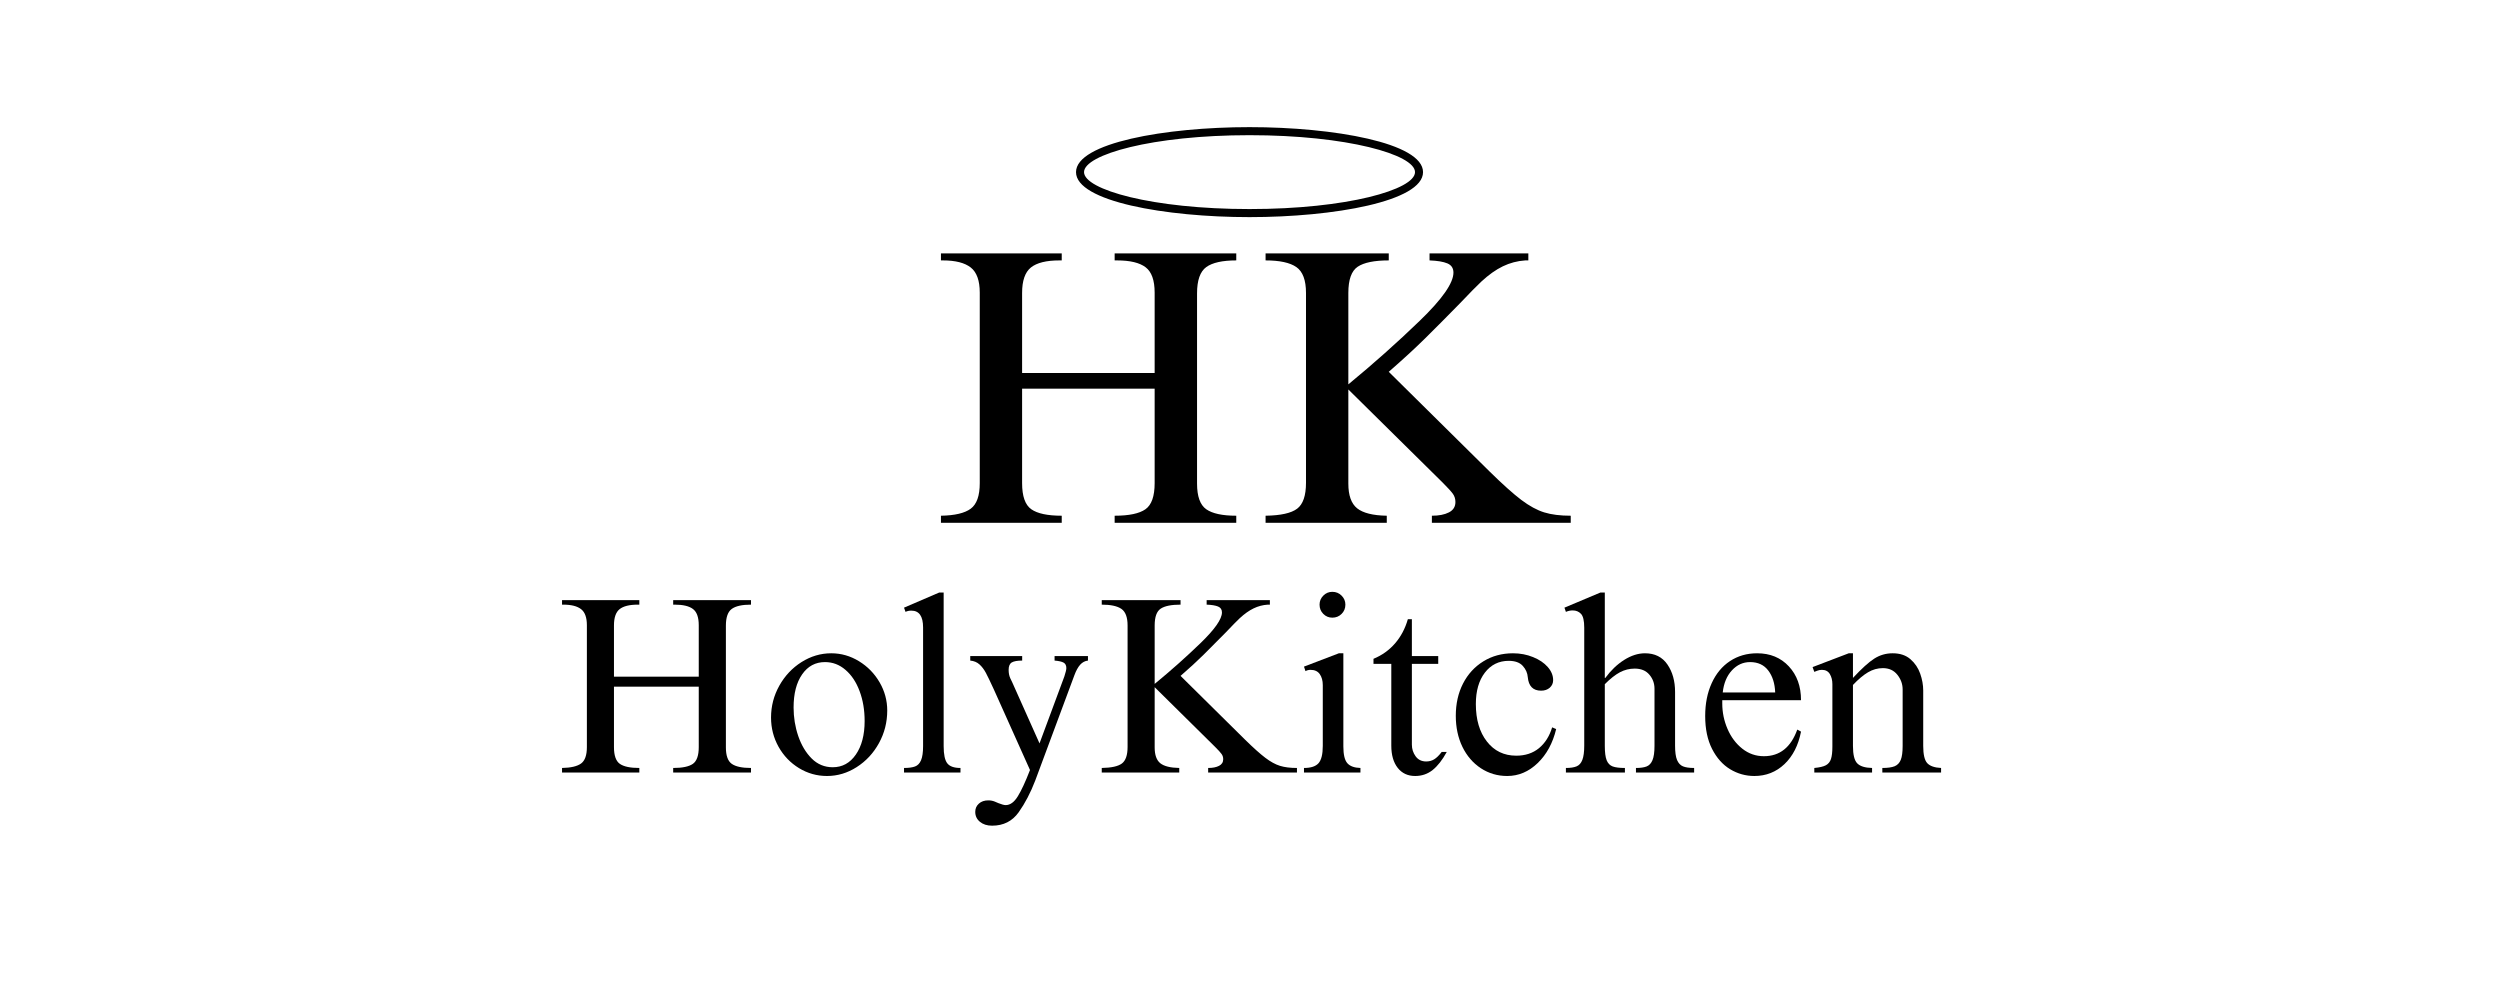
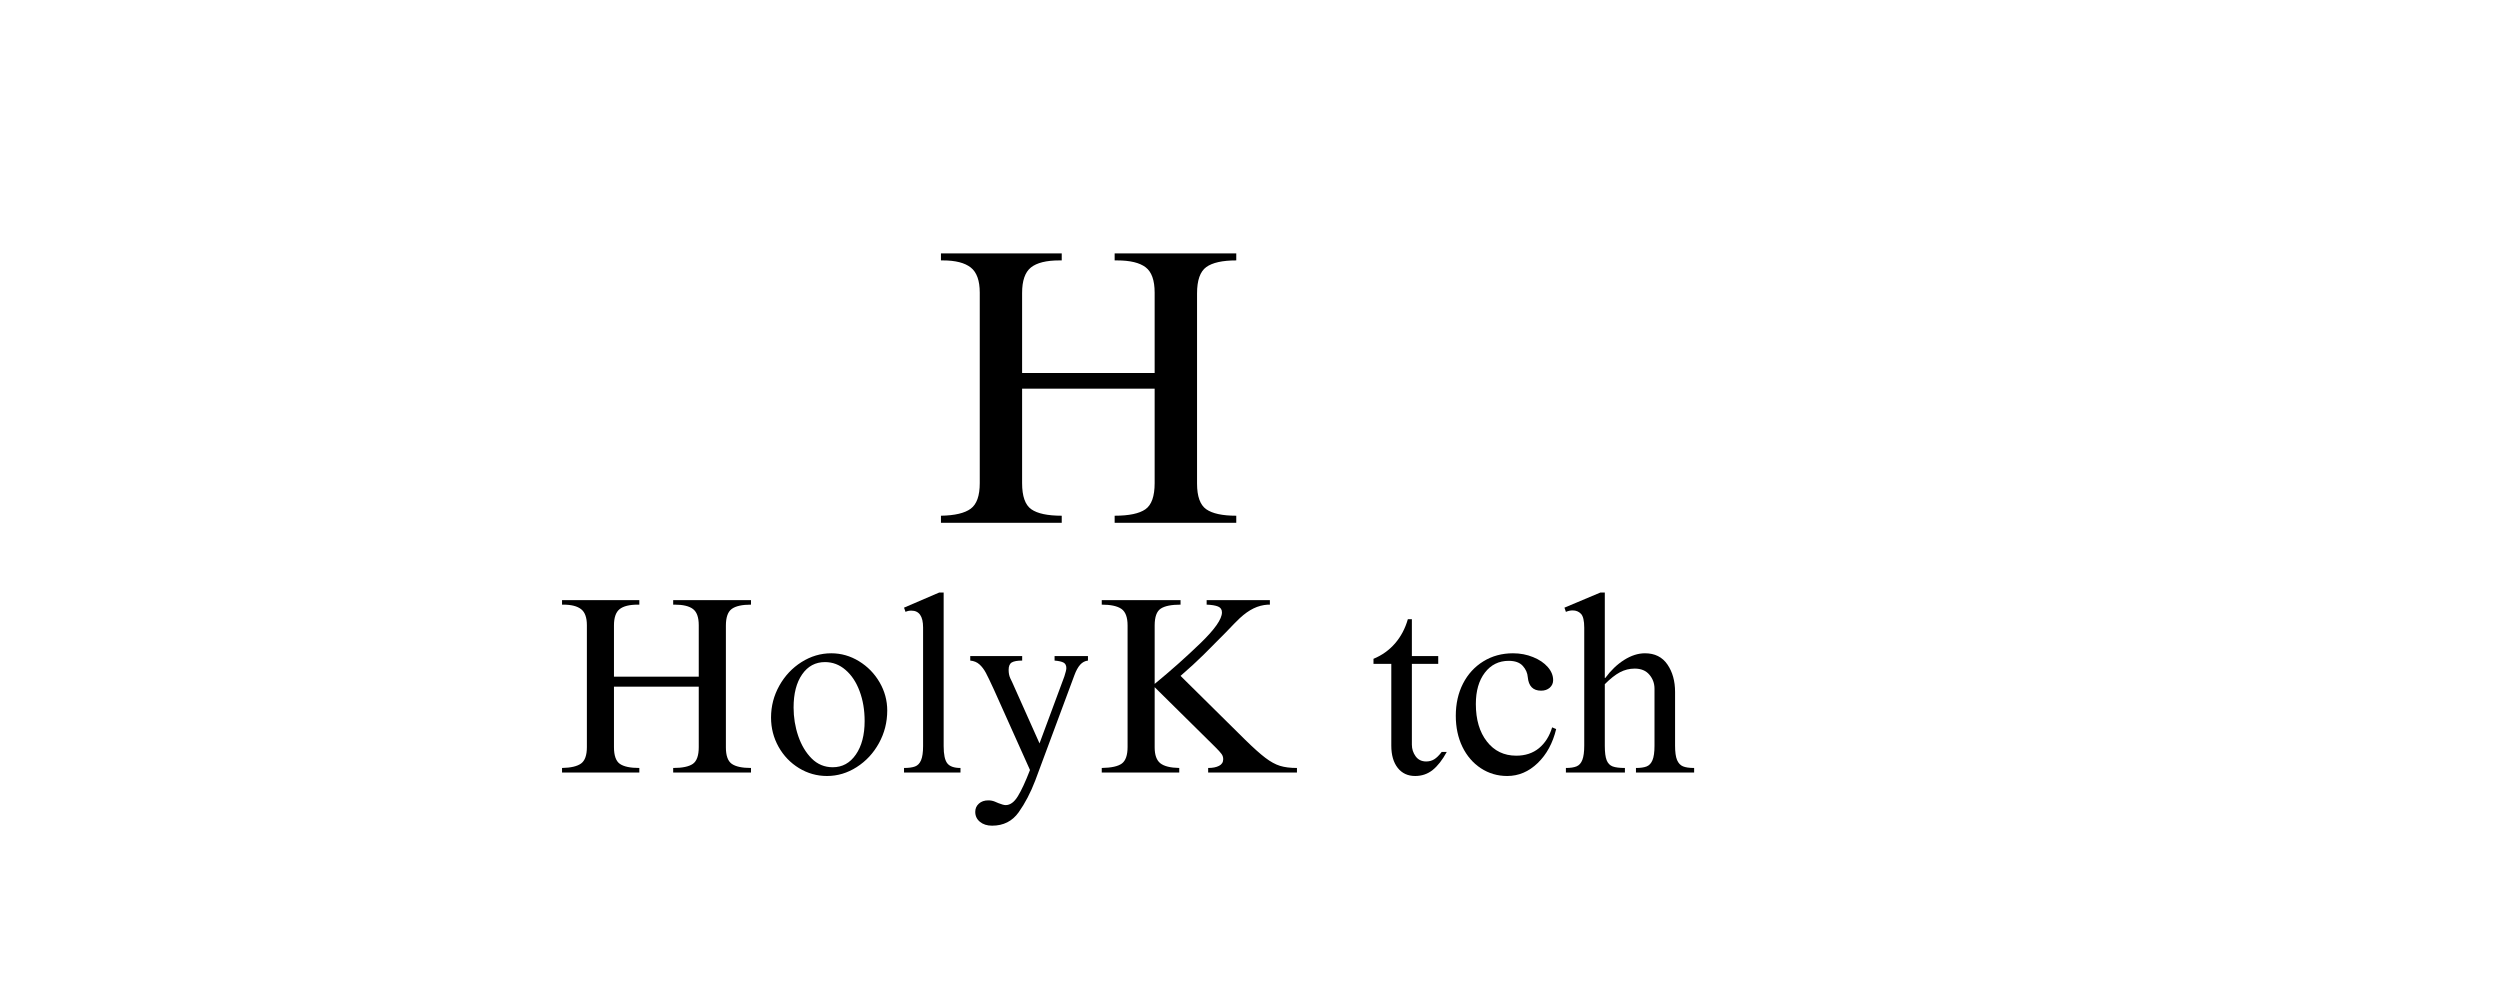
<svg xmlns="http://www.w3.org/2000/svg" version="1.0" preserveAspectRatio="xMidYMid meet" height="400" viewBox="0 0 750 300" zoomAndPan="magnify" width="1000">
  <defs>
    <g />
    <clipPath id="2fd38c5a52">
      <path clip-rule="nonzero" d="M 322.727 38.141 L 426.977 38.141 L 426.977 65.141 L 322.727 65.141 Z M 322.727 38.141" />
    </clipPath>
    <clipPath id="a47350cf7e">
      <rect height="81" y="0" width="425" x="0" />
    </clipPath>
    <clipPath id="dcbb493e13">
      <rect height="119" y="0" width="197" x="0" />
    </clipPath>
  </defs>
  <rect fill-opacity="1" height="360" y="-30" fill="#ffffff" width="900" x="-75" />
  <rect fill-opacity="1" height="360" y="-30" fill="#ffffff" width="900" x="-75" />
  <g clip-path="url(#2fd38c5a52)">
-     <path fill-rule="nonzero" fill-opacity="1" d="M 374.855 65.137 C 349.621 65.137 322.805 60.406 322.805 51.641 C 322.805 42.871 349.621 38.141 374.855 38.141 C 400.09 38.141 426.91 42.871 426.91 51.641 C 426.91 60.406 400.09 65.137 374.855 65.137 Z M 374.855 40.555 C 345.602 40.555 325.211 46.395 325.211 51.637 C 325.211 56.879 345.602 62.719 374.855 62.719 C 404.113 62.719 424.504 56.879 424.504 51.637 C 424.504 46.395 404.113 40.555 374.855 40.555 Z M 374.855 40.555" fill="#000000" />
-   </g>
+     </g>
  <g transform="matrix(1, 0, 0, 1, 165, 175)">
    <g clip-path="url(#a47350cf7e)">
      <g fill-opacity="1" fill="#000000">
        <g transform="translate(0.97, 56.751)">
          <g>
            <path d="M 25.828 -50.359 L 25.375 -50.359 C 22.863 -50.359 21.039 -49.906 19.906 -49 C 18.781 -48.102 18.219 -46.473 18.219 -44.109 L 18.219 -28.75 L 43.656 -28.75 L 43.656 -44.188 C 43.656 -46.551 43.078 -48.172 41.922 -49.047 C 40.773 -49.922 38.945 -50.359 36.438 -50.359 L 35.984 -50.359 L 35.984 -51.719 L 59.328 -51.719 L 59.328 -50.359 C 56.66 -50.359 54.738 -49.93 53.562 -49.078 C 52.383 -48.223 51.797 -46.547 51.797 -44.047 L 51.797 -7.531 C 51.797 -5.07 52.383 -3.426 53.562 -2.594 C 54.738 -1.77 56.66 -1.359 59.328 -1.359 L 59.328 0 L 35.984 0 L 35.984 -1.359 C 38.742 -1.359 40.711 -1.77 41.891 -2.594 C 43.066 -3.426 43.656 -5.098 43.656 -7.609 L 43.656 -25.75 L 18.219 -25.75 L 18.219 -7.609 C 18.219 -5.098 18.805 -3.426 19.984 -2.594 C 21.16 -1.77 23.109 -1.359 25.828 -1.359 L 25.828 0 L 2.641 0 L 2.641 -1.359 C 5.297 -1.41 7.203 -1.859 8.359 -2.703 C 9.516 -3.555 10.094 -5.191 10.094 -7.609 L 10.094 -44.188 C 10.094 -46.5 9.516 -48.102 8.359 -49 C 7.203 -49.906 5.422 -50.359 3.016 -50.359 L 2.641 -50.359 L 2.641 -51.719 L 25.828 -51.719 Z M 25.828 -50.359" />
          </g>
        </g>
      </g>
      <g fill-opacity="1" fill="#000000">
        <g transform="translate(62.921, 56.751)">
          <g>
            <path d="M 21.453 -35.766 C 24.41 -35.766 27.18 -34.973 29.766 -33.391 C 32.359 -31.805 34.422 -29.695 35.953 -27.062 C 37.484 -24.426 38.25 -21.602 38.25 -18.594 C 38.25 -15.082 37.422 -11.82 35.766 -8.812 C 34.109 -5.801 31.883 -3.406 29.094 -1.625 C 26.312 0.156 23.336 1.047 20.172 1.047 C 17.16 1.047 14.363 0.258 11.781 -1.312 C 9.195 -2.895 7.148 -5.031 5.641 -7.719 C 4.141 -10.406 3.391 -13.328 3.391 -16.484 C 3.391 -19.898 4.219 -23.086 5.875 -26.047 C 7.531 -29.004 9.75 -31.363 12.531 -33.125 C 15.32 -34.883 18.297 -35.766 21.453 -35.766 Z M 10.156 -19.5 C 10.156 -16.539 10.617 -13.691 11.547 -10.953 C 12.484 -8.211 13.828 -5.961 15.578 -4.203 C 17.336 -2.453 19.445 -1.578 21.906 -1.578 C 24.77 -1.578 27.078 -2.844 28.828 -5.375 C 30.586 -7.914 31.469 -11.27 31.469 -15.438 C 31.469 -18.75 30.961 -21.742 29.953 -24.422 C 28.953 -27.109 27.547 -29.227 25.734 -30.781 C 23.93 -32.344 21.879 -33.125 19.578 -33.125 C 16.711 -33.125 14.426 -31.895 12.719 -29.438 C 11.008 -26.977 10.156 -23.664 10.156 -19.5 Z M 10.156 -19.5" />
          </g>
        </g>
      </g>
      <g fill-opacity="1" fill="#000000">
        <g transform="translate(104.472, 56.751)">
          <g>
            <path d="M 13.625 -53.984 L 13.625 -7.906 C 13.625 -5.395 13.988 -3.676 14.719 -2.75 C 15.445 -1.82 16.766 -1.359 18.672 -1.359 L 18.672 0 L 1.734 0 L 1.734 -1.359 C 3.141 -1.359 4.242 -1.508 5.047 -1.812 C 5.848 -2.113 6.445 -2.738 6.844 -3.688 C 7.25 -4.645 7.453 -6.051 7.453 -7.906 L 7.453 -43.516 C 7.453 -46.879 6.273 -48.562 3.922 -48.562 C 3.266 -48.562 2.688 -48.438 2.188 -48.188 L 1.734 -49.453 L 12.266 -53.984 Z M 13.625 -53.984" />
          </g>
        </g>
      </g>
      <g fill-opacity="1" fill="#000000">
        <g transform="translate(124.872, 56.751)">
          <g>
            <path d="M 16.781 -33.578 C 15.332 -33.578 14.289 -33.391 13.656 -33.016 C 13.031 -32.641 12.719 -31.898 12.719 -30.797 C 12.719 -29.836 12.879 -29.004 13.203 -28.297 C 13.535 -27.598 13.727 -27.195 13.781 -27.094 L 21.984 -8.734 L 29.438 -28.828 C 29.832 -30.035 30.031 -30.863 30.031 -31.312 C 30.031 -32.113 29.754 -32.664 29.203 -32.969 C 28.648 -33.27 27.75 -33.473 26.5 -33.578 L 26.5 -34.938 L 36.516 -34.938 L 36.516 -33.578 C 35.609 -33.473 34.828 -33.055 34.172 -32.328 C 33.523 -31.598 32.953 -30.555 32.453 -29.203 L 20.703 2.406 C 19.297 6.07 17.641 9.242 15.734 11.922 C 13.828 14.609 11.164 15.953 7.75 15.953 C 6.25 15.953 5.031 15.562 4.094 14.781 C 3.164 14.008 2.703 13.02 2.703 11.812 C 2.703 10.812 3.066 9.984 3.797 9.328 C 4.523 8.68 5.469 8.359 6.625 8.359 C 7.32 8.359 7.973 8.484 8.578 8.734 C 9.18 8.984 9.535 9.133 9.641 9.188 C 10.641 9.582 11.363 9.781 11.812 9.781 C 13.176 9.781 14.395 8.898 15.469 7.141 C 16.551 5.391 17.77 2.758 19.125 -0.75 L 8.281 -24.922 C 7.227 -27.223 6.426 -28.891 5.875 -29.922 C 5.32 -30.953 4.68 -31.789 3.953 -32.438 C 3.223 -33.094 2.305 -33.473 1.203 -33.578 L 1.203 -34.938 L 16.781 -34.938 Z M 16.781 -33.578" />
          </g>
        </g>
      </g>
      <g fill-opacity="1" fill="#000000">
        <g transform="translate(162.509, 56.751)">
          <g>
            <path d="M 26.656 -50.359 C 23.895 -50.359 21.91 -49.957 20.703 -49.156 C 19.492 -48.352 18.891 -46.672 18.891 -44.109 L 18.891 -26.578 C 23.711 -30.535 28.281 -34.598 32.594 -38.766 C 36.914 -42.93 39.078 -46.02 39.078 -48.031 C 39.078 -48.883 38.688 -49.473 37.906 -49.797 C 37.125 -50.117 35.984 -50.305 34.484 -50.359 L 34.484 -51.719 L 53.453 -51.719 L 53.453 -50.359 L 52.844 -50.359 C 51.344 -50.266 49.914 -49.891 48.562 -49.234 C 47.207 -48.578 45.828 -47.598 44.422 -46.297 C 43.617 -45.547 42.211 -44.113 40.203 -42 C 37.691 -39.445 35.484 -37.227 33.578 -35.344 C 31.672 -33.457 29.363 -31.336 26.656 -28.984 L 46 -9.859 C 48.508 -7.398 50.539 -5.582 52.094 -4.406 C 53.645 -3.227 55.109 -2.426 56.484 -2 C 57.867 -1.57 59.566 -1.359 61.578 -1.359 L 61.578 0 L 34.938 0 L 34.938 -1.359 C 36.289 -1.359 37.379 -1.57 38.203 -2 C 39.035 -2.426 39.453 -3.086 39.453 -3.984 C 39.453 -4.586 39.285 -5.113 38.953 -5.562 C 38.629 -6.02 37.988 -6.723 37.031 -7.672 L 18.891 -25.594 L 18.891 -7.531 C 18.891 -5.27 19.453 -3.688 20.578 -2.781 C 21.711 -1.883 23.609 -1.41 26.266 -1.359 L 26.266 0 L 3.016 0 L 3.016 -1.359 C 5.922 -1.41 7.938 -1.859 9.062 -2.703 C 10.195 -3.555 10.766 -5.211 10.766 -7.672 L 10.766 -44.109 C 10.766 -46.566 10.148 -48.223 8.922 -49.078 C 7.691 -49.93 5.723 -50.359 3.016 -50.359 L 3.016 -51.719 L 26.656 -51.719 Z M 26.656 -50.359" />
          </g>
        </g>
      </g>
      <g fill-opacity="1" fill="#000000">
        <g transform="translate(224.46, 56.751)">
          <g>
-             <path d="M 10.234 -54.203 C 11.336 -54.203 12.266 -53.82 13.016 -53.062 C 13.773 -52.312 14.156 -51.41 14.156 -50.359 C 14.156 -49.254 13.773 -48.328 13.016 -47.578 C 12.266 -46.828 11.336 -46.453 10.234 -46.453 C 9.18 -46.453 8.281 -46.828 7.531 -47.578 C 6.781 -48.328 6.406 -49.254 6.406 -50.359 C 6.406 -51.41 6.781 -52.312 7.531 -53.062 C 8.281 -53.82 9.18 -54.203 10.234 -54.203 Z M 13.547 -7.828 C 13.547 -5.367 13.945 -3.688 14.75 -2.781 C 15.551 -1.883 16.859 -1.41 18.672 -1.359 L 18.672 0 L 1.734 0 L 1.734 -1.359 C 3.785 -1.359 5.238 -1.832 6.094 -2.781 C 6.945 -3.738 7.375 -5.473 7.375 -7.984 L 7.375 -26.203 C 7.375 -27.555 7.07 -28.66 6.469 -29.516 C 5.875 -30.367 4.945 -30.797 3.688 -30.797 C 3.133 -30.797 2.633 -30.664 2.188 -30.406 L 1.734 -31.766 L 12.203 -35.766 L 13.547 -35.766 Z M 13.547 -7.828" />
-           </g>
+             </g>
        </g>
      </g>
      <g fill-opacity="1" fill="#000000">
        <g transform="translate(244.859, 56.751)">
          <g>
            <path d="M 12.5 -46 L 13.703 -46 L 13.703 -34.938 L 21.609 -34.938 L 21.609 -32.594 L 13.703 -32.594 L 13.703 -8.359 C 13.703 -7.055 14.078 -5.891 14.828 -4.859 C 15.578 -3.828 16.633 -3.312 18 -3.312 C 18.895 -3.312 19.691 -3.523 20.391 -3.953 C 21.098 -4.379 21.852 -5.117 22.656 -6.172 L 24.172 -6.172 C 22.859 -3.766 21.445 -1.957 19.938 -0.75 C 18.438 0.445 16.688 1.047 14.688 1.047 C 12.477 1.047 10.734 0.234 9.453 -1.391 C 8.172 -3.023 7.531 -5.25 7.531 -8.062 L 7.531 -32.594 L 2.188 -32.594 L 2.188 -34.109 C 4.738 -35.16 6.895 -36.703 8.656 -38.734 C 10.414 -40.766 11.695 -43.188 12.5 -46 Z M 12.5 -46" />
          </g>
        </g>
      </g>
      <g fill-opacity="1" fill="#000000">
        <g transform="translate(269.926, 56.751)">
          <g>
            <path d="M 18.969 -35.766 C 21.125 -35.766 23.129 -35.383 24.984 -34.625 C 26.848 -33.875 28.316 -32.883 29.391 -31.656 C 30.473 -30.426 31.016 -29.109 31.016 -27.703 C 31.016 -26.797 30.676 -26.039 30 -25.438 C 29.32 -24.844 28.457 -24.547 27.406 -24.547 C 24.988 -24.547 23.656 -25.898 23.406 -28.609 C 23.312 -29.859 22.812 -30.984 21.906 -31.984 C 21 -32.992 19.594 -33.5 17.688 -33.5 C 14.727 -33.5 12.344 -32.316 10.531 -29.953 C 8.727 -27.598 7.828 -24.461 7.828 -20.547 C 7.828 -15.879 8.93 -12.129 11.141 -9.297 C 13.348 -6.461 16.285 -5.047 19.953 -5.047 C 22.66 -5.047 24.93 -5.797 26.766 -7.297 C 28.598 -8.805 29.914 -10.891 30.719 -13.547 L 31.922 -13.031 C 30.91 -8.812 29.062 -5.41 26.375 -2.828 C 23.695 -0.242 20.648 1.047 17.234 1.047 C 14.328 1.047 11.691 0.27 9.328 -1.281 C 6.973 -2.832 5.129 -4.973 3.797 -7.703 C 2.473 -10.441 1.812 -13.547 1.812 -17.016 C 1.812 -20.629 2.535 -23.852 3.984 -26.688 C 5.441 -29.52 7.473 -31.738 10.078 -33.344 C 12.691 -34.957 15.656 -35.766 18.969 -35.766 Z M 18.969 -35.766" />
          </g>
        </g>
      </g>
      <g fill-opacity="1" fill="#000000">
        <g transform="translate(302.896, 56.751)">
          <g>
            <path d="M 13.547 -28.375 L 13.703 -28.375 C 15.359 -30.633 17.238 -32.43 19.344 -33.766 C 21.457 -35.098 23.539 -35.766 25.594 -35.766 C 28.551 -35.766 30.797 -34.645 32.328 -32.406 C 33.859 -30.176 34.625 -27.43 34.625 -24.172 L 34.625 -8.062 C 34.625 -6.145 34.82 -4.707 35.219 -3.75 C 35.625 -2.801 36.219 -2.164 37 -1.844 C 37.781 -1.52 38.895 -1.359 40.344 -1.359 L 40.344 0 L 22.891 0 L 22.891 -1.359 C 24.242 -1.359 25.305 -1.508 26.078 -1.812 C 26.859 -2.113 27.445 -2.738 27.844 -3.688 C 28.25 -4.645 28.453 -6.078 28.453 -7.984 L 28.453 -25.141 C 28.453 -26.742 27.938 -28.148 26.906 -29.359 C 25.883 -30.566 24.422 -31.172 22.516 -31.172 C 20.953 -31.172 19.477 -30.805 18.094 -30.078 C 16.719 -29.348 15.203 -28.156 13.547 -26.5 L 13.547 -7.984 C 13.547 -6.023 13.734 -4.582 14.109 -3.656 C 14.492 -2.727 15.098 -2.113 15.922 -1.812 C 16.754 -1.508 17.973 -1.359 19.578 -1.359 L 19.578 0 L 1.875 0 L 1.875 -1.359 C 3.238 -1.359 4.305 -1.52 5.078 -1.844 C 5.859 -2.164 6.438 -2.816 6.812 -3.797 C 7.188 -4.773 7.375 -6.195 7.375 -8.062 L 7.375 -43.438 C 7.375 -45.539 7.047 -46.93 6.391 -47.609 C 5.742 -48.285 4.922 -48.625 3.922 -48.625 C 3.211 -48.625 2.531 -48.477 1.875 -48.188 L 1.438 -49.453 L 12.203 -53.984 L 13.547 -53.984 Z M 13.547 -28.375" />
          </g>
        </g>
      </g>
      <g fill-opacity="1" fill="#000000">
        <g transform="translate(344.447, 56.751)">
          <g>
-             <path d="M 17.688 -35.766 C 21.602 -35.766 24.773 -34.457 27.203 -31.844 C 29.641 -29.227 30.859 -25.844 30.859 -21.688 L 7.234 -21.688 L 7.234 -20.703 C 7.234 -18.047 7.758 -15.5 8.812 -13.062 C 9.863 -10.625 11.344 -8.648 13.25 -7.141 C 15.156 -5.641 17.312 -4.891 19.719 -4.891 C 24.488 -4.891 27.828 -7.551 29.734 -12.875 L 30.859 -12.266 C 30.055 -8.148 28.398 -4.898 25.891 -2.516 C 23.379 -0.141 20.367 1.047 16.859 1.047 C 14.254 1.047 11.832 0.367 9.594 -0.984 C 7.363 -2.336 5.555 -4.367 4.172 -7.078 C 2.797 -9.785 2.109 -13.07 2.109 -16.938 C 2.109 -20.656 2.758 -23.941 4.062 -26.797 C 5.363 -29.66 7.191 -31.867 9.547 -33.422 C 11.91 -34.984 14.625 -35.766 17.688 -35.766 Z M 15.578 -33.125 C 13.473 -33.125 11.656 -32.297 10.125 -30.641 C 8.594 -28.984 7.676 -26.773 7.375 -24.016 L 23.109 -24.016 C 23.004 -26.723 22.312 -28.914 21.031 -30.594 C 19.758 -32.281 17.941 -33.125 15.578 -33.125 Z M 15.578 -33.125" />
-           </g>
+             </g>
        </g>
      </g>
      <g fill-opacity="1" fill="#000000">
        <g transform="translate(377.418, 56.751)">
          <g>
-             <path d="M 13.469 -28.375 C 16.082 -31.188 18.219 -33.117 19.875 -34.172 C 21.531 -35.234 23.363 -35.766 25.375 -35.766 C 27.582 -35.766 29.363 -35.172 30.719 -33.984 C 32.07 -32.805 33.047 -31.363 33.641 -29.656 C 34.242 -27.945 34.547 -26.266 34.547 -24.609 L 34.547 -7.984 C 34.547 -5.422 34.945 -3.695 35.75 -2.812 C 36.562 -1.938 37.945 -1.453 39.906 -1.359 L 39.906 0 L 22.281 0 L 22.281 -1.359 C 23.883 -1.359 25.113 -1.531 25.969 -1.875 C 26.82 -2.227 27.438 -2.867 27.812 -3.797 C 28.188 -4.723 28.375 -6.117 28.375 -7.984 L 28.375 -24.922 C 28.375 -26.523 27.848 -27.988 26.797 -29.312 C 25.742 -30.645 24.289 -31.312 22.438 -31.312 C 20.875 -31.312 19.391 -30.895 17.984 -30.062 C 16.586 -29.238 15.082 -27.973 13.469 -26.266 L 13.469 -7.984 C 13.469 -5.367 13.895 -3.625 14.75 -2.75 C 15.602 -1.875 17.086 -1.41 19.203 -1.359 L 19.203 0 L 1.875 0 L 1.875 -1.359 C 3.438 -1.504 4.594 -1.773 5.344 -2.172 C 6.094 -2.578 6.602 -3.207 6.875 -4.062 C 7.156 -4.914 7.297 -6.145 7.297 -7.75 L 7.297 -26.5 C 7.297 -27.656 7.047 -28.66 6.547 -29.516 C 6.047 -30.367 5.242 -30.797 4.141 -30.797 C 3.641 -30.797 3.176 -30.707 2.75 -30.531 C 2.32 -30.352 2.031 -30.238 1.875 -30.188 L 1.359 -31.625 L 12.203 -35.766 L 13.469 -35.766 Z M 13.469 -28.375" />
-           </g>
+             </g>
        </g>
      </g>
    </g>
  </g>
  <g transform="matrix(1, 0, 0, 1, 278, 73)">
    <g clip-path="url(#dcbb493e13)">
      <g fill-opacity="1" fill="#000000">
        <g transform="translate(0.161, 83.842)">
          <g>
            <path d="M 40.359 -78.719 L 39.656 -78.719 C 35.727 -78.719 32.879 -78.008 31.109 -76.594 C 29.348 -75.176 28.469 -72.629 28.469 -68.953 L 28.469 -44.938 L 68.234 -44.938 L 68.234 -69.062 C 68.234 -72.75 67.332 -75.281 65.531 -76.656 C 63.727 -78.031 60.867 -78.719 56.953 -78.719 L 56.234 -78.719 L 56.234 -80.828 L 92.719 -80.828 L 92.719 -78.719 C 88.562 -78.719 85.562 -78.051 83.719 -76.719 C 81.875 -75.383 80.953 -72.754 80.953 -68.828 L 80.953 -11.766 C 80.953 -7.922 81.875 -5.352 83.719 -4.062 C 85.562 -2.77 88.562 -2.125 92.719 -2.125 L 92.719 0 L 56.234 0 L 56.234 -2.125 C 60.547 -2.125 63.625 -2.77 65.469 -4.062 C 67.312 -5.352 68.234 -7.961 68.234 -11.891 L 68.234 -40.234 L 28.469 -40.234 L 28.469 -11.891 C 28.469 -7.961 29.391 -5.352 31.234 -4.062 C 33.078 -2.77 36.117 -2.125 40.359 -2.125 L 40.359 0 L 4.125 0 L 4.125 -2.125 C 8.281 -2.195 11.258 -2.898 13.062 -4.234 C 14.863 -5.566 15.766 -8.117 15.766 -11.891 L 15.766 -69.062 C 15.766 -72.664 14.863 -75.176 13.062 -76.594 C 11.258 -78.008 8.473 -78.719 4.703 -78.719 L 4.125 -78.719 L 4.125 -80.828 L 40.359 -80.828 Z M 40.359 -78.719" />
          </g>
        </g>
      </g>
      <g fill-opacity="1" fill="#000000">
        <g transform="translate(96.971, 83.842)">
          <g>
-             <path d="M 41.656 -78.719 C 37.332 -78.719 34.227 -78.086 32.344 -76.828 C 30.469 -75.578 29.531 -72.953 29.531 -68.953 L 29.531 -41.531 C 37.062 -47.727 44.195 -54.082 50.938 -60.594 C 57.688 -67.102 61.062 -71.926 61.062 -75.062 C 61.062 -76.395 60.453 -77.316 59.234 -77.828 C 58.023 -78.336 56.242 -78.633 53.891 -78.719 L 53.891 -80.828 L 83.531 -80.828 L 83.531 -78.719 L 82.594 -78.719 C 80.238 -78.562 78.004 -77.973 75.891 -76.953 C 73.773 -75.93 71.617 -74.398 69.422 -72.359 C 68.16 -71.18 65.961 -68.945 62.828 -65.656 C 58.91 -61.656 55.457 -58.18 52.469 -55.234 C 49.488 -52.297 45.883 -48.984 41.656 -45.297 L 71.891 -15.406 C 75.805 -11.562 78.977 -8.719 81.406 -6.875 C 83.844 -5.039 86.141 -3.789 88.297 -3.125 C 90.453 -2.457 93.102 -2.125 96.25 -2.125 L 96.25 0 L 54.594 0 L 54.594 -2.125 C 56.707 -2.125 58.41 -2.457 59.703 -3.125 C 61.004 -3.789 61.656 -4.828 61.656 -6.234 C 61.656 -7.172 61.398 -7.992 60.891 -8.703 C 60.379 -9.41 59.379 -10.508 57.891 -12 L 29.531 -40 L 29.531 -11.766 C 29.531 -8.234 30.41 -5.758 32.172 -4.344 C 33.941 -2.938 36.906 -2.195 41.062 -2.125 L 41.062 0 L 4.703 0 L 4.703 -2.125 C 9.254 -2.195 12.41 -2.898 14.172 -4.234 C 15.941 -5.566 16.828 -8.156 16.828 -12 L 16.828 -68.953 C 16.828 -72.797 15.863 -75.383 13.938 -76.719 C 12.02 -78.051 8.941 -78.719 4.703 -78.719 L 4.703 -80.828 L 41.656 -80.828 Z M 41.656 -78.719" />
-           </g>
+             </g>
        </g>
      </g>
    </g>
  </g>
</svg>